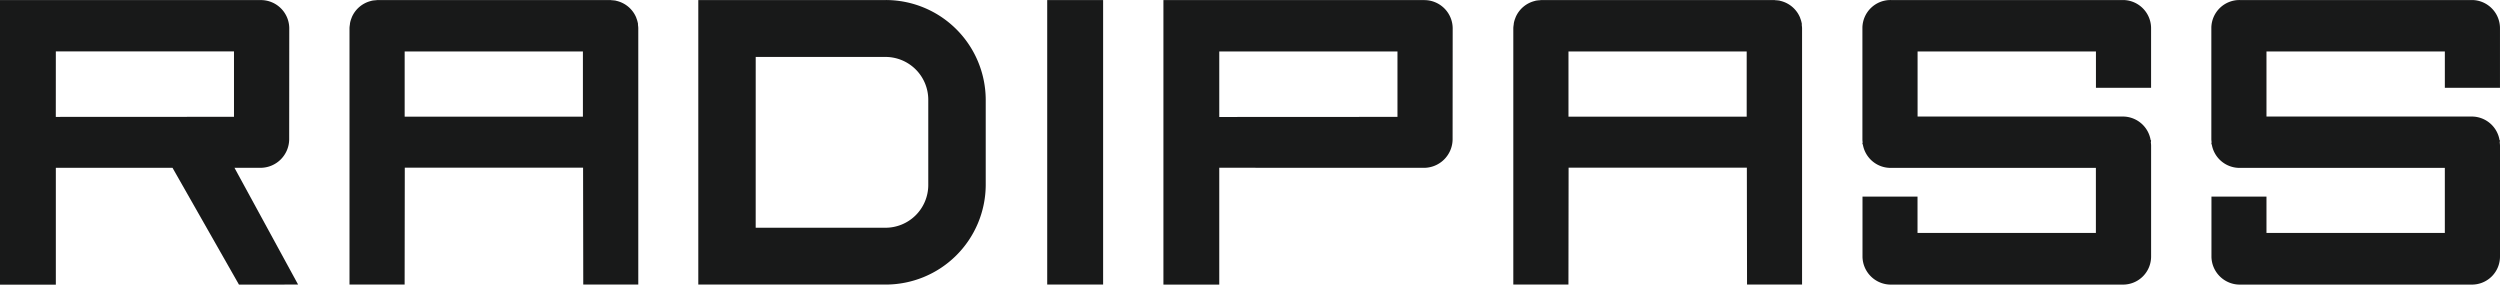
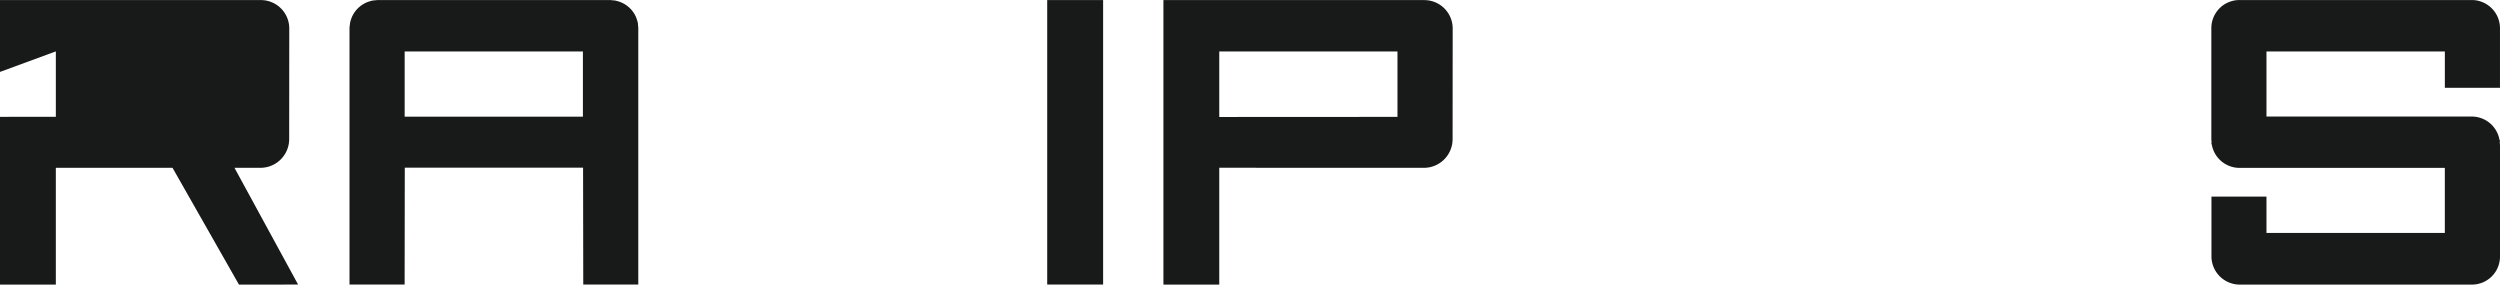
<svg xmlns="http://www.w3.org/2000/svg" width="209.359" height="23.831" viewBox="0 0 209.359 23.831">
  <g id="グループ_2418" data-name="グループ 2418" transform="translate(-1394.571 -1408.147)">
-     <path id="パス_3490" data-name="パス 3490" d="M78.535,255.177,73.207,245.4h2.148a2.407,2.407,0,0,0,2.433-2.38v-.024l.007-9.242a2.376,2.376,0,0,0-2.347-2.4h-17.2v0H53.571v23.83h4.676v-9.786l9.77,0,5.565,9.782ZM58.247,235.65H73.166l0,5.479-14.922.008Z" transform="translate(1341 1176.8)" fill="#181919" />
+     <path id="パス_3490" data-name="パス 3490" d="M78.535,255.177,73.207,245.4h2.148a2.407,2.407,0,0,0,2.433-2.38v-.024l.007-9.242a2.376,2.376,0,0,0-2.347-2.4h-17.2v0H53.571v23.83h4.676v-9.786l9.77,0,5.565,9.782ZM58.247,235.65l0,5.479-14.922.008Z" transform="translate(1341 1176.8)" fill="#181919" />
    <path id="パス_3491" data-name="パス 3491" d="M172.877,231.351h-17.2v0H151v23.83h4.676v-9.786l14.923.007h2.185a2.407,2.407,0,0,0,2.433-2.38v-.024l.007-9.242a2.376,2.376,0,0,0-2.347-2.4m-17.2,9.787v-5.487H170.6l0,5.479Z" transform="translate(1341 1176.8)" fill="#181919" />
    <path id="パス_3492" data-name="パス 3492" d="M107,233.414a.463.463,0,0,0-.018-.157,2.29,2.29,0,0,0-.118-.391l-.012-.043a2.362,2.362,0,0,0-1.642-1.4c-.019,0-.037-.014-.06-.019a2.421,2.421,0,0,0-.317-.036c-.051,0-.1-.017-.154-.017H85.193c-.053,0-.1.014-.154.017a2.421,2.421,0,0,0-.317.036.262.262,0,0,0-.06.019,2.36,2.36,0,0,0-1.642,1.4.053.053,0,0,1-.014.043,2.287,2.287,0,0,0-.117.391c-.011.051-.011.1-.019.157a2.648,2.648,0,0,0-.031.268v21.495h4.617l.013-9.791H102.4l.015,9.791h4.608V233.683a2.217,2.217,0,0,0-.029-.268m-4.608,2.243v5.457H87.459v-5.457Z" transform="translate(1341 1176.8)" fill="#181919" />
-     <path id="パス_3493" data-name="パス 3493" d="M204.463,233.414a.463.463,0,0,0-.018-.157,2.289,2.289,0,0,0-.118-.391l-.012-.043a2.362,2.362,0,0,0-1.642-1.4c-.019,0-.037-.014-.06-.019a2.421,2.421,0,0,0-.317-.036c-.051,0-.1-.017-.154-.017H182.655c-.053,0-.1.014-.154.017a2.421,2.421,0,0,0-.317.036.262.262,0,0,0-.06.019,2.36,2.36,0,0,0-1.642,1.4.053.053,0,0,1-.014.043,2.287,2.287,0,0,0-.117.391c-.011.051-.011.1-.019.157a2.651,2.651,0,0,0-.031.268v21.495h4.617l.013-9.791h14.928l.015,9.791h4.608V233.683a2.217,2.217,0,0,0-.029-.268m-4.608,2.243v5.457H184.921v-5.457Z" transform="translate(1341 1176.8)" fill="#181919" />
    <rect id="長方形_1813" data-name="長方形 1813" width="4.682" height="23.827" transform="translate(1482.268 1408.15)" fill="#181919" />
-     <path id="パス_3494" data-name="パス 3494" d="M233.71,243.514c0-.082-.01-.164-.02-.246.009-.056.016-.113.02-.17l-.036-.016a2.361,2.361,0,0,0-2.28-1.975H214.156v-5.451h14.937V238.7h4.617V233.76a2.364,2.364,0,0,0-2.314-2.41H211.925a2.353,2.353,0,0,0-2.389,2.314V243q0,.123.018.246c0,.059-.018.114-.02.17l.036.016a2.359,2.359,0,0,0,2.28,1.974h17.238v5.448H214.151v-3.045h-4.608v5.047a2.374,2.374,0,0,0,2.422,2.324h19.417a2.349,2.349,0,0,0,2.33-2.367v-9.289Z" transform="translate(1341 1176.8)" fill="#181919" />
    <path id="パス_3495" data-name="パス 3495" d="M262.928,243.514c0-.084-.014-.171-.02-.246.009-.056.016-.113.02-.17l-.036-.016a2.361,2.361,0,0,0-2.28-1.975H243.374v-5.451h14.937V238.7h4.617V233.76a2.364,2.364,0,0,0-2.314-2.41H241.147a2.354,2.354,0,0,0-2.39,2.314V243c0,.083.014.171.019.246a1.049,1.049,0,0,1-.021.17l.036.016a2.36,2.36,0,0,0,2.28,1.974H258.31v5.448H243.374v-3.045h-4.608v5.047a2.374,2.374,0,0,0,2.422,2.324H260.6a2.349,2.349,0,0,0,2.33-2.367v-9.289Z" transform="translate(1341 1176.8)" fill="#181919" />
-     <path id="パス_3496" data-name="パス 3496" d="M127.708,255.177H112.049V231.35h15.659a8.379,8.379,0,0,1,8.411,8.327v7.177a8.378,8.378,0,0,1-8.411,8.323m-10.853-4.758h10.853a3.584,3.584,0,0,0,3.6-3.565v-7.17a3.585,3.585,0,0,0-3.6-3.569H116.857Z" transform="translate(1341 1176.8)" fill="#181919" />
  </g>
</svg>